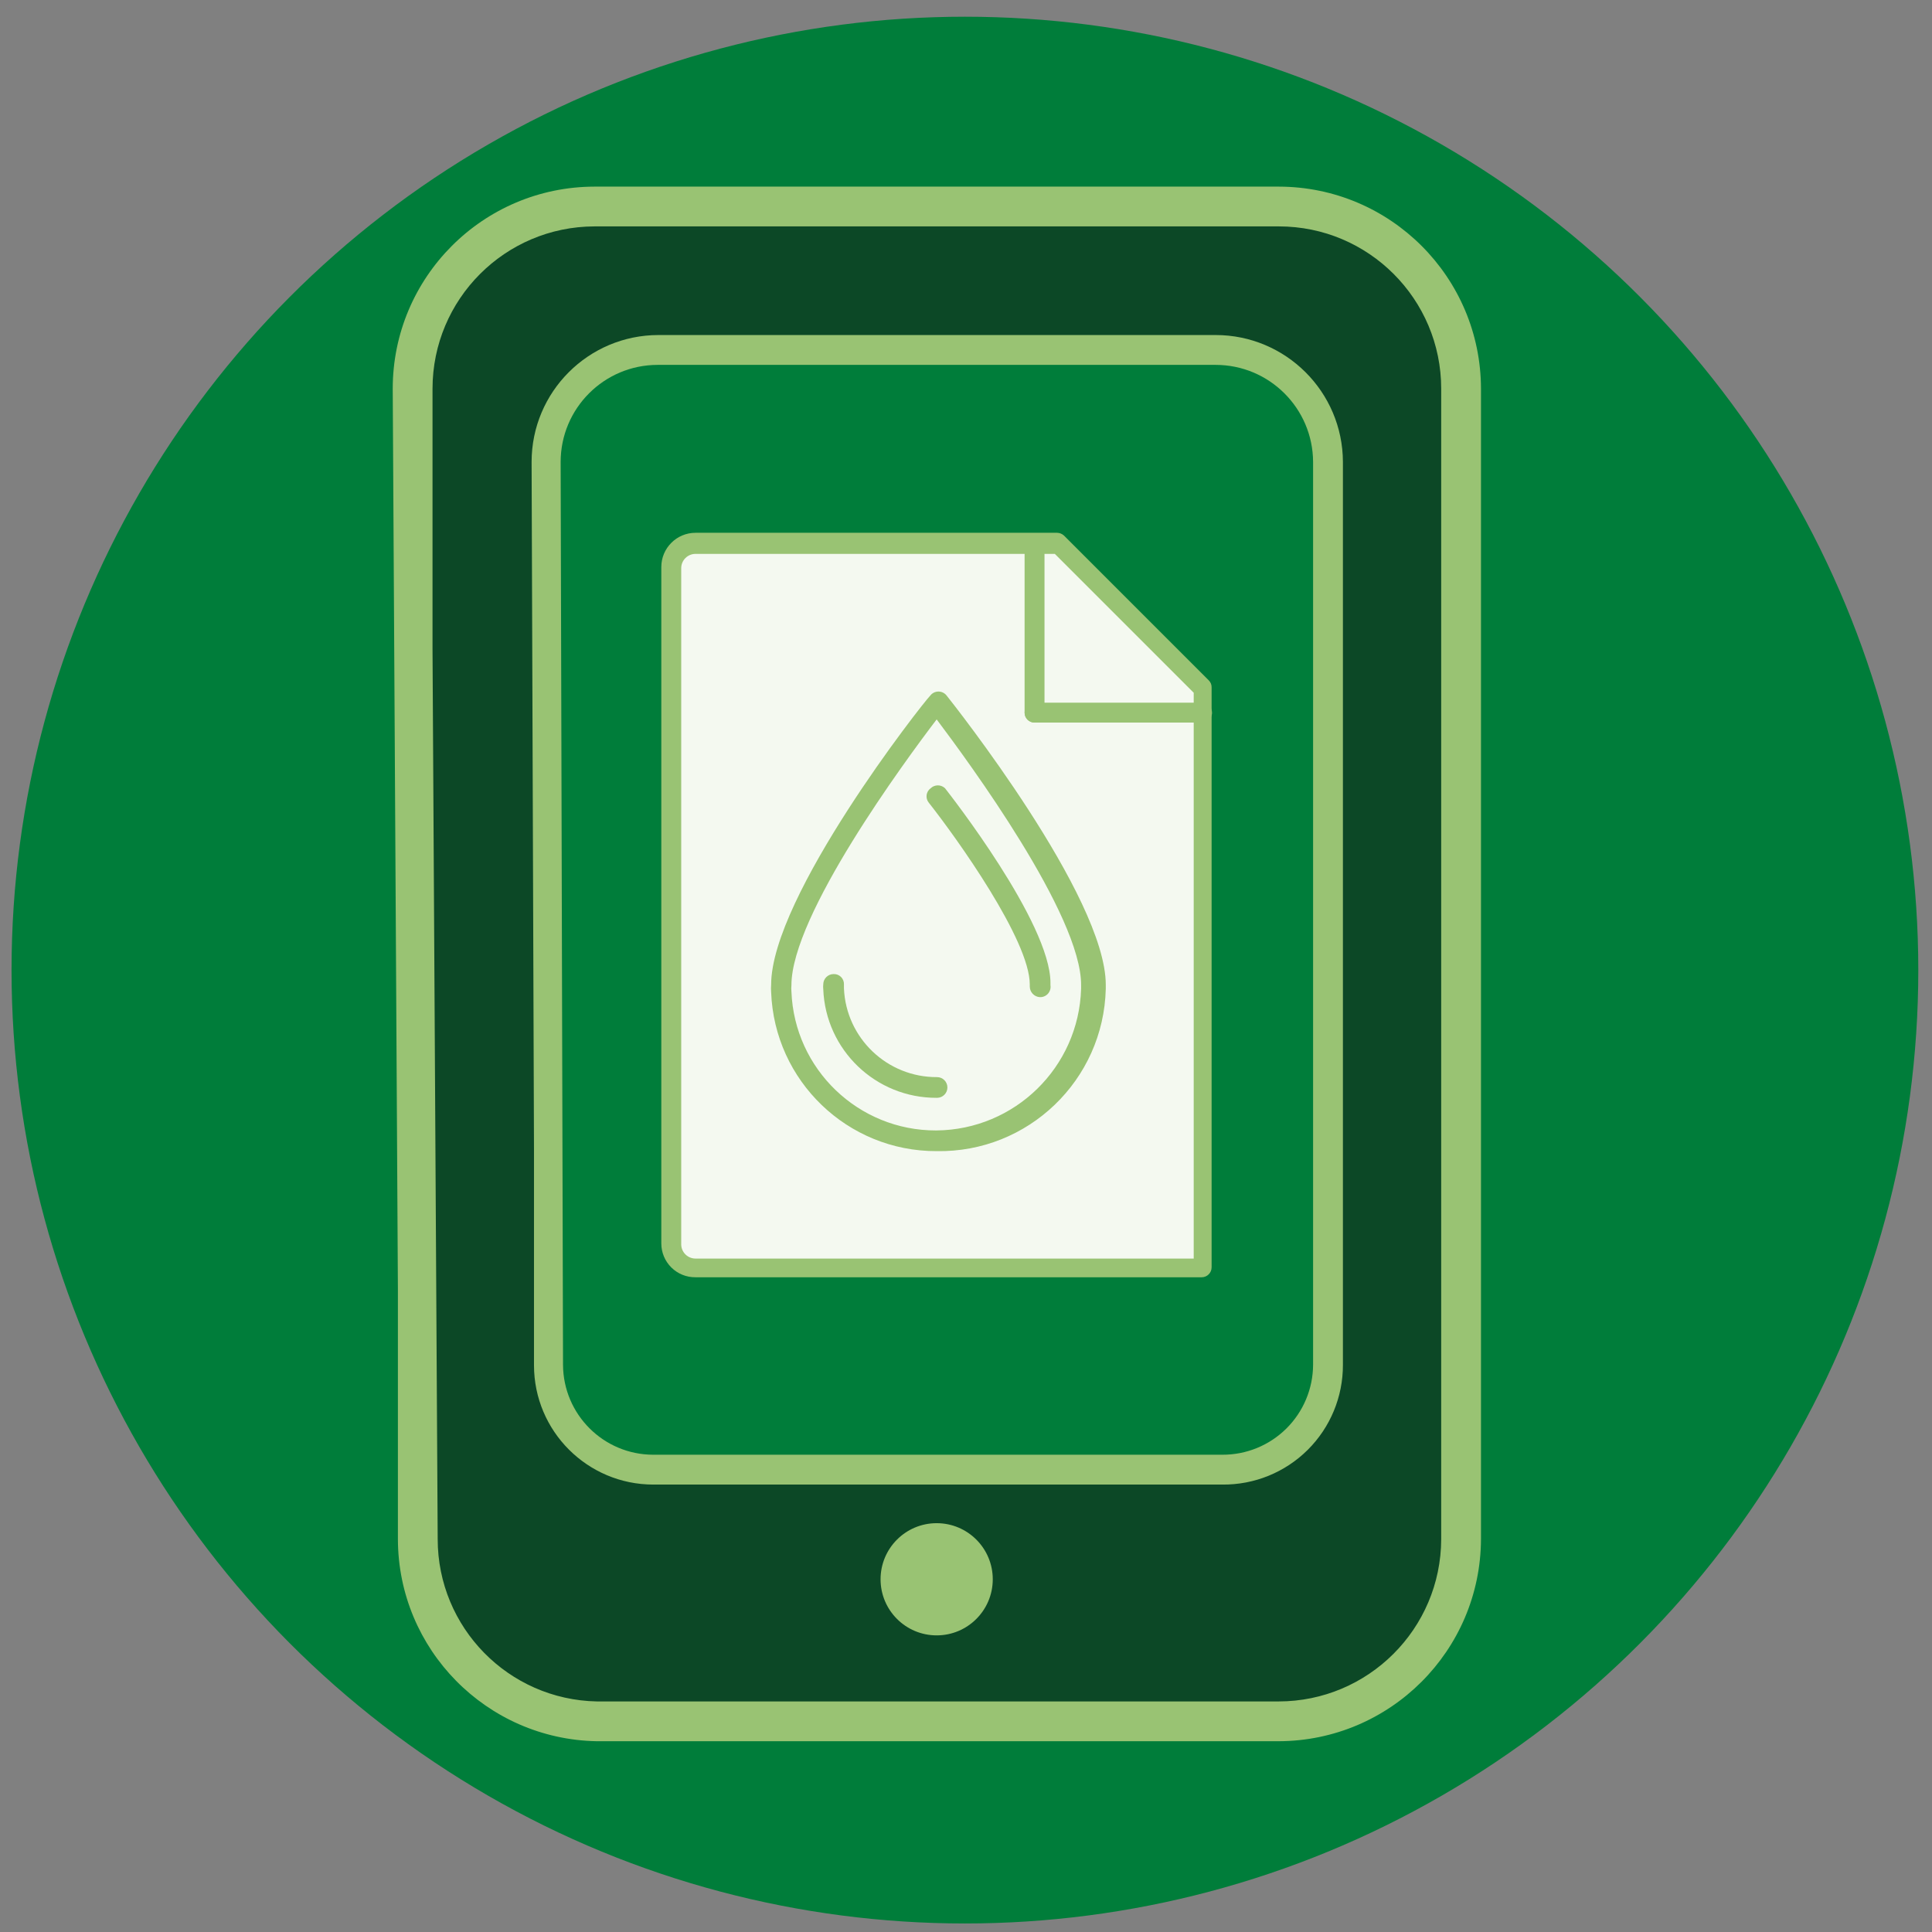
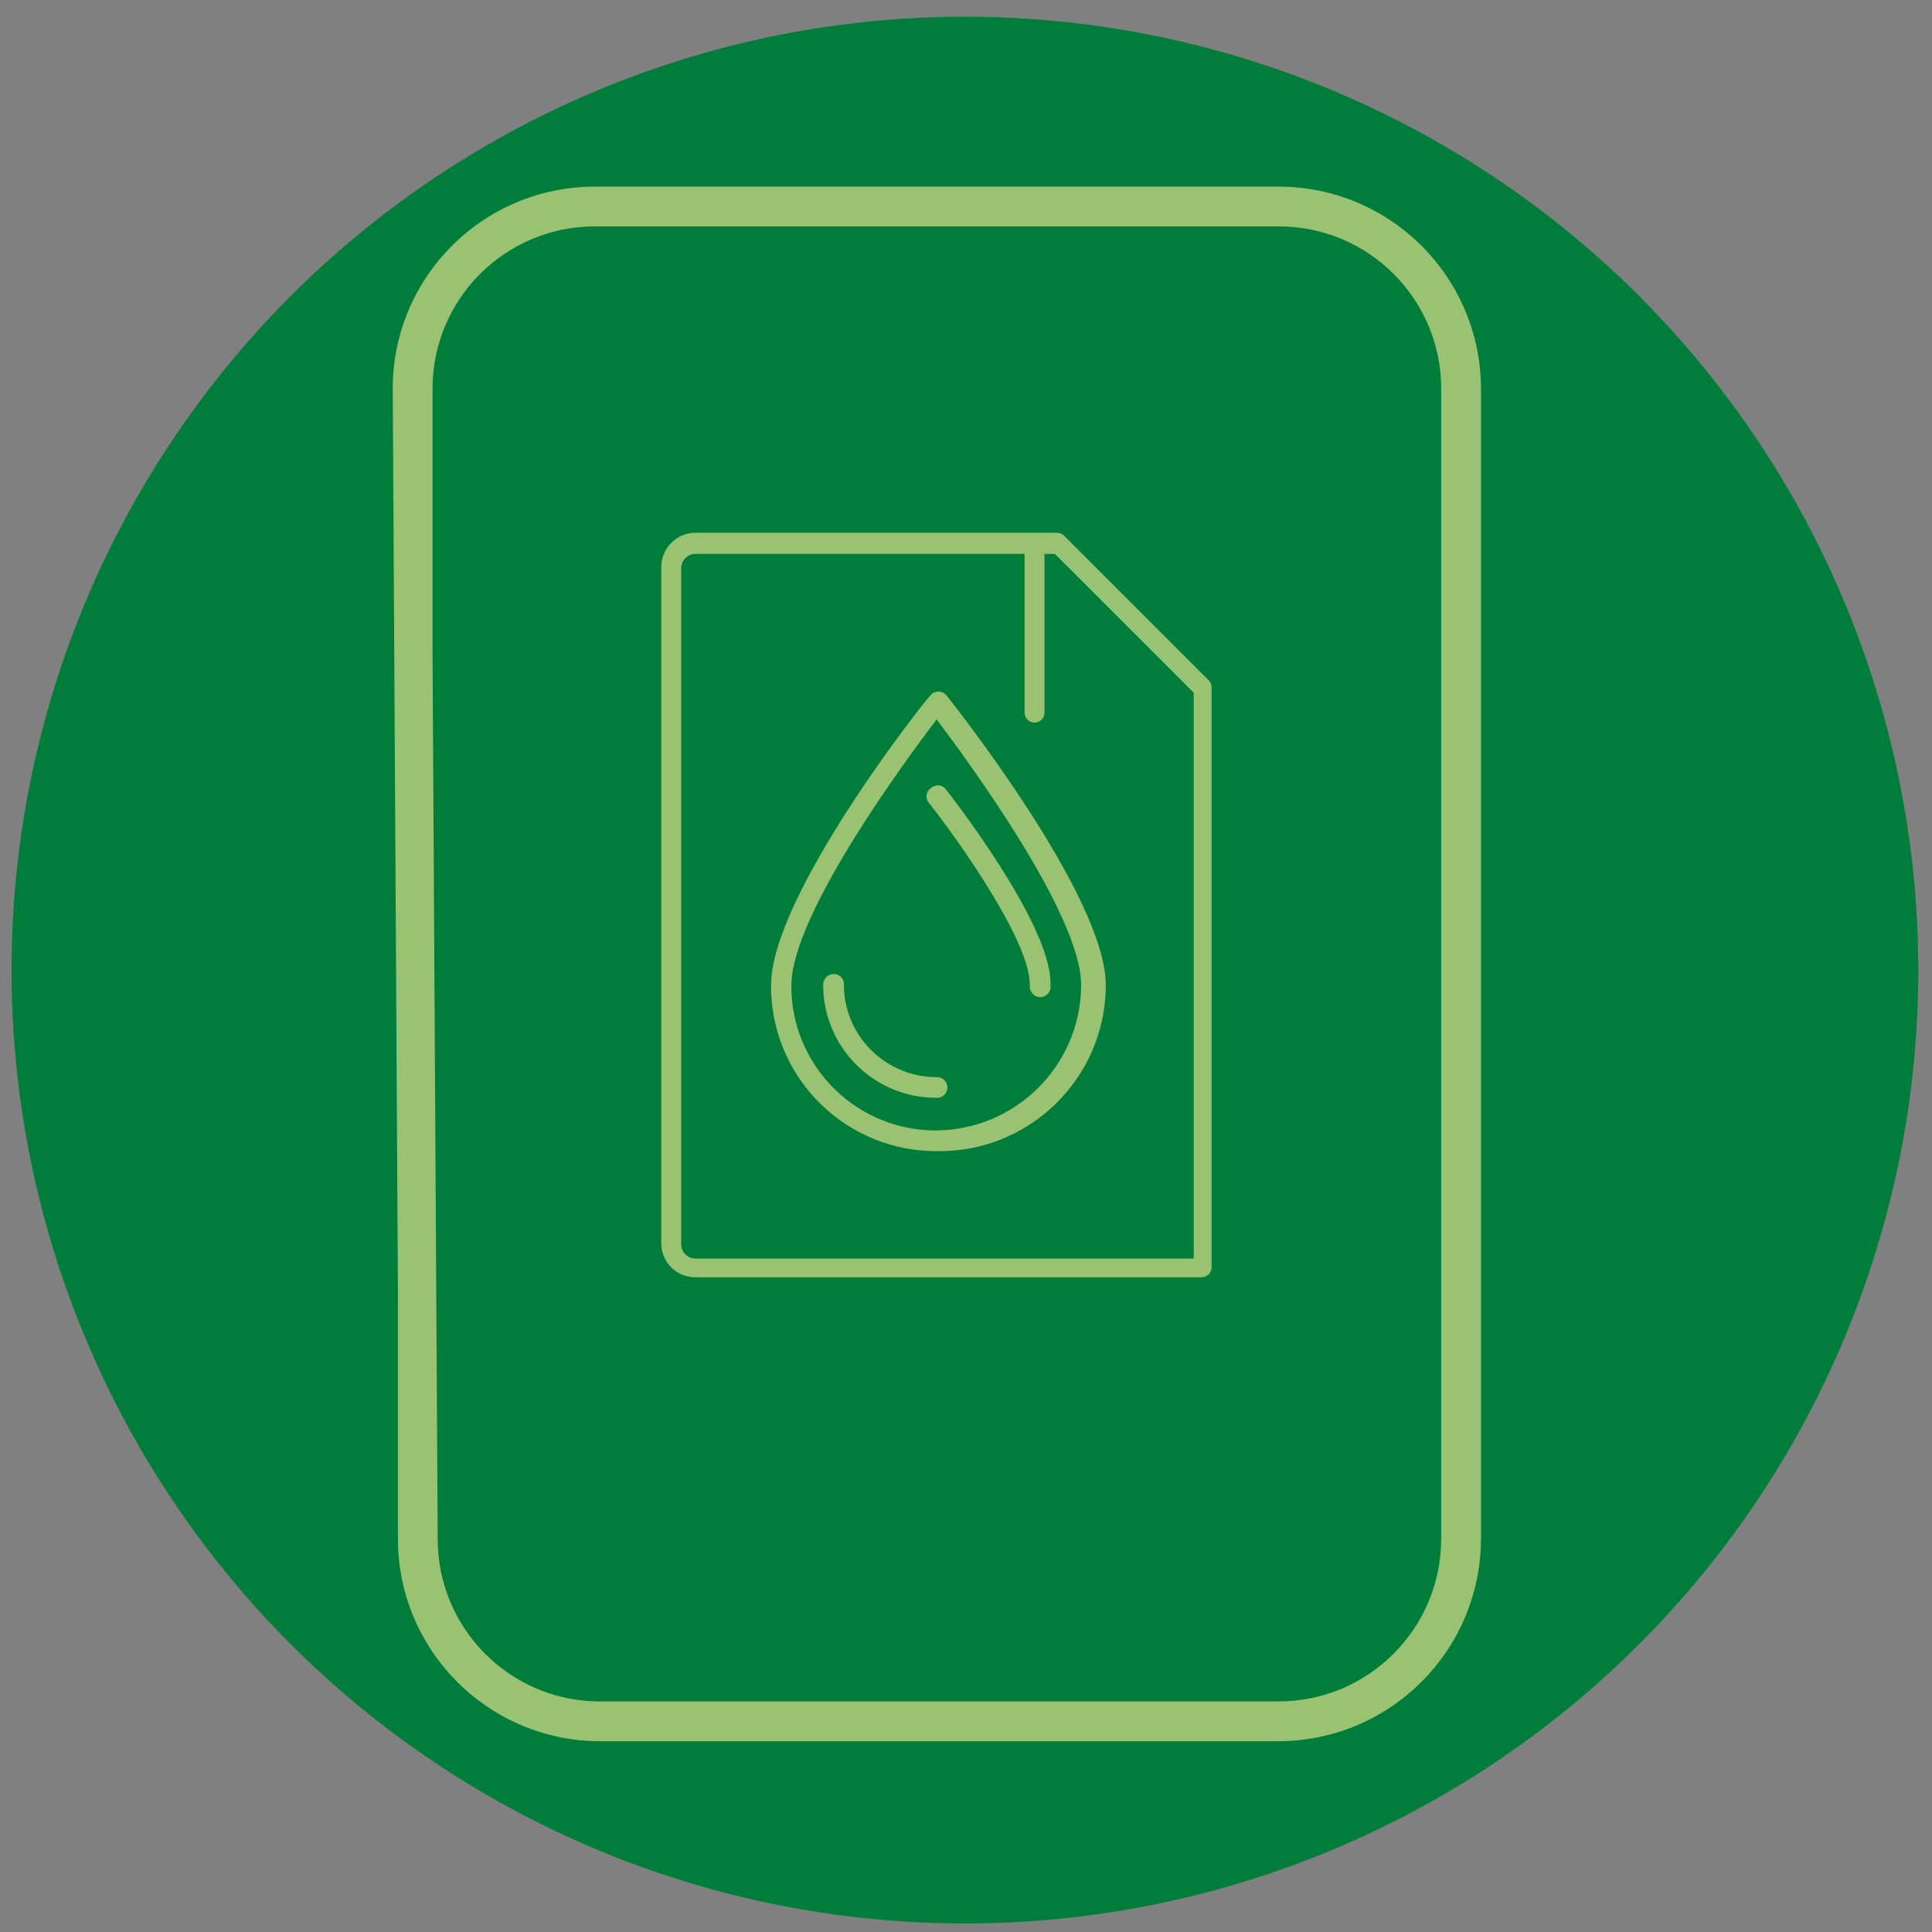
<svg xmlns="http://www.w3.org/2000/svg" width="109px" height="109px" viewBox="0 0 109 109" version="1.1">
  <rect x="0" y="0" width="109" height="109" fill="#808080" stroke="none" />
  <title>Health-Fitness-Icons-22</title>
  <desc>Created with Sketch.</desc>
  <g id="Page-1" stroke="none" stroke-width="1" fill="none" fill-rule="evenodd">
    <g id="Detox-page-FINAL" transform="translate(-337, -2306)" fill-rule="nonzero">
      <g id="Health-Fitness-Icons-22" transform="translate(337, 2306)">
        <circle id="Oval" fill="#007D3A" cx="54.439" cy="54.731" r="53.788" />
-         <path d="M71.837,11.337 L33.314,11.337 C27.641,11.349 23.045,15.945 23.033,21.618 L23.033,36.322 L23.235,72.51 L23.235,86.518 C23.247,92.2 27.857,96.8 33.539,96.8 L71.837,96.8 C77.515,96.8 82.118,92.197 82.118,86.518 L82.118,21.618 C82.118,15.94 77.515,11.337 71.837,11.337 Z M74.643,76.686 C74.643,79.959 71.989,82.612 68.716,82.612 L36.704,82.612 C33.431,82.612 30.778,79.959 30.778,76.686 L30.778,64.541 L30.62,25.771 C30.62,22.275 33.455,19.441 36.951,19.441 L68.38,19.441 C71.876,19.441 74.71,22.275 74.71,25.771 L74.643,76.686 Z" id="Shape" fill="#0C4826" />
        <path d="M72.129,98.237 L33.673,98.237 C27.451,98.127 22.46,93.057 22.449,86.833 L22.449,72.802 L22.157,21.933 C22.157,15.643 27.249,10.541 33.539,10.529 L72.151,10.529 C78.444,10.541 83.543,15.639 83.555,21.933 L83.555,86.833 C83.53,93.129 78.425,98.224 72.129,98.237 Z M33.539,12.773 C28.489,12.786 24.402,16.883 24.402,21.933 L24.402,36.614 L24.694,86.833 C24.693,91.822 28.685,95.894 33.673,95.992 L72.129,95.992 C77.191,95.992 81.298,91.895 81.31,86.833 L81.31,21.933 C81.31,16.874 77.209,12.773 72.151,12.773 L33.539,12.773 Z" id="Shape" fill="#99C373" />
-         <circle id="Oval" fill="#99C373" cx="52.845" cy="89.1" r="3.165" />
-         <path d="M68.963,83.757 L36.861,83.757 C33.142,83.757 30.127,80.742 30.127,77.022 L30.127,64.855 L29.992,26.063 C29.992,22.108 33.198,18.902 37.153,18.902 L68.582,18.902 C72.54,18.902 75.753,22.105 75.765,26.063 L75.765,77 C75.771,78.802 75.055,80.531 73.777,81.801 C72.499,83.071 70.765,83.775 68.963,83.757 Z M37.108,20.586 C34.083,20.586 31.631,23.038 31.631,26.063 L31.765,77 C31.778,79.806 34.056,82.073 36.861,82.073 L68.963,82.073 C70.315,82.079 71.613,81.548 72.573,80.597 C73.533,79.645 74.076,78.352 74.082,77 L74.082,26.063 C74.069,23.034 71.61,20.586 68.582,20.586 L37.108,20.586 Z" id="Shape" fill="#99C373" />
-         <path d="M67.796,38.859 L59.647,30.688 L39.241,30.688 C38.485,30.688 37.871,31.301 37.871,32.057 L37.871,70.22 C37.871,70.582 38.016,70.928 38.274,71.181 C38.531,71.434 38.88,71.573 39.241,71.567 L67.796,71.568 L67.796,38.859 Z" id="Shape" fill="#F4F9F0" />
        <path d="M67.796,72.061 L39.241,72.061 C38.731,72.067 38.24,71.869 37.877,71.51 C37.514,71.152 37.31,70.663 37.31,70.153 L37.31,31.99 C37.31,30.924 38.175,30.059 39.241,30.059 L59.647,30.059 C59.789,30.063 59.925,30.119 60.029,30.216 L68.2,38.388 C68.307,38.494 68.364,38.641 68.357,38.792 L68.357,71.5 C68.357,71.81 68.106,72.061 67.796,72.061 Z M39.241,31.249 C38.794,31.249 38.433,31.611 38.433,32.057 L38.433,70.22 C38.445,70.658 38.803,71.006 39.241,71.006 L67.347,71.006 L67.347,39.084 L59.512,31.249 L39.241,31.249 Z" id="Shape" fill="#99C373" />
-         <path d="M67.729,40.767 L58.367,40.767 C58.057,40.767 57.806,40.516 57.806,40.206 C57.806,39.896 58.057,39.645 58.367,39.645 L67.818,39.645 C68.128,39.645 68.38,39.896 68.38,40.206 C68.382,40.372 68.31,40.53 68.185,40.638 C68.059,40.747 67.892,40.794 67.729,40.767 Z" id="Shape" fill="#99C373" />
        <path d="M58.367,40.767 C58.057,40.767 57.806,40.516 57.806,40.206 L57.806,31.002 C57.806,30.692 58.057,30.441 58.367,30.441 C58.677,30.441 58.929,30.692 58.929,31.002 L58.929,40.206 C58.929,40.516 58.677,40.767 58.367,40.767 Z" id="Shape" fill="#99C373" />
        <path d="M52.845,64.945 C47.82,64.96 43.688,60.987 43.506,55.965 C43.495,55.831 43.495,55.696 43.506,55.561 C43.506,50.578 52.037,39.69 52.486,39.241 C52.596,39.099 52.766,39.016 52.946,39.016 C53.126,39.016 53.296,39.099 53.406,39.241 C53.765,39.69 62.386,50.578 62.386,55.561 L62.386,55.786 C62.263,60.942 58.002,65.033 52.845,64.945 Z M52.845,40.588 C51.049,42.945 44.651,51.633 44.651,55.584 C44.639,55.703 44.639,55.823 44.651,55.943 C44.82,60.329 48.433,63.793 52.822,63.778 C57.252,63.743 60.861,60.213 60.994,55.786 L60.994,55.584 C61.016,51.633 54.618,42.945 52.845,40.588 Z" id="Shape" fill="#99C373" />
        <path d="M58.659,56.257 C58.342,56.234 58.097,55.969 58.098,55.651 L58.098,55.539 C58.098,53.047 53.99,47.3 52.396,45.28 C52.299,45.159 52.257,45.004 52.278,44.851 C52.299,44.698 52.382,44.561 52.508,44.471 C52.734,44.255 53.091,44.255 53.316,44.471 C53.563,44.786 59.265,52.059 59.265,55.449 L59.265,55.584 C59.293,55.757 59.24,55.934 59.123,56.065 C59.005,56.195 58.835,56.266 58.659,56.257 Z" id="Shape" fill="#99C373" />
        <path d="M52.845,61.937 C49.409,61.951 46.58,59.241 46.447,55.808 C46.436,55.719 46.436,55.628 46.447,55.539 C46.447,55.384 46.508,55.236 46.618,55.126 C46.727,55.017 46.876,54.955 47.031,54.955 C47.187,54.949 47.339,55.008 47.45,55.119 C47.561,55.23 47.621,55.382 47.614,55.539 L47.614,55.763 C47.735,58.573 50.055,60.784 52.867,60.769 C53.19,60.769 53.451,61.031 53.451,61.353 C53.451,61.675 53.19,61.937 52.867,61.937 L52.845,61.937 Z" id="Shape" fill="#99C373" />
      </g>
    </g>
  </g>
</svg>